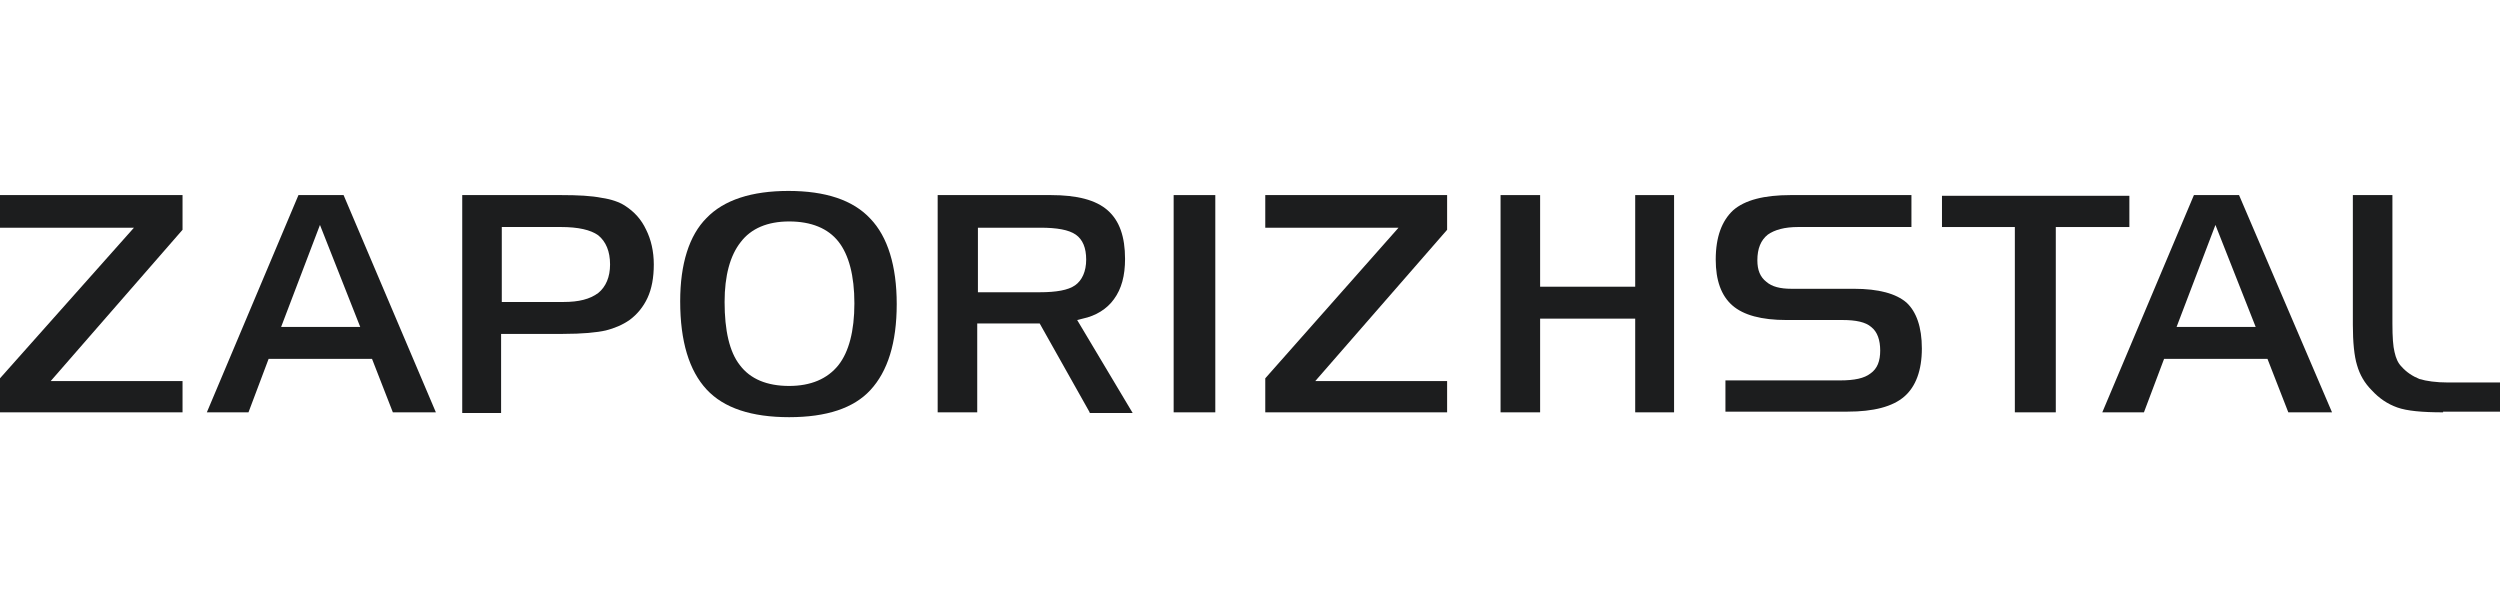
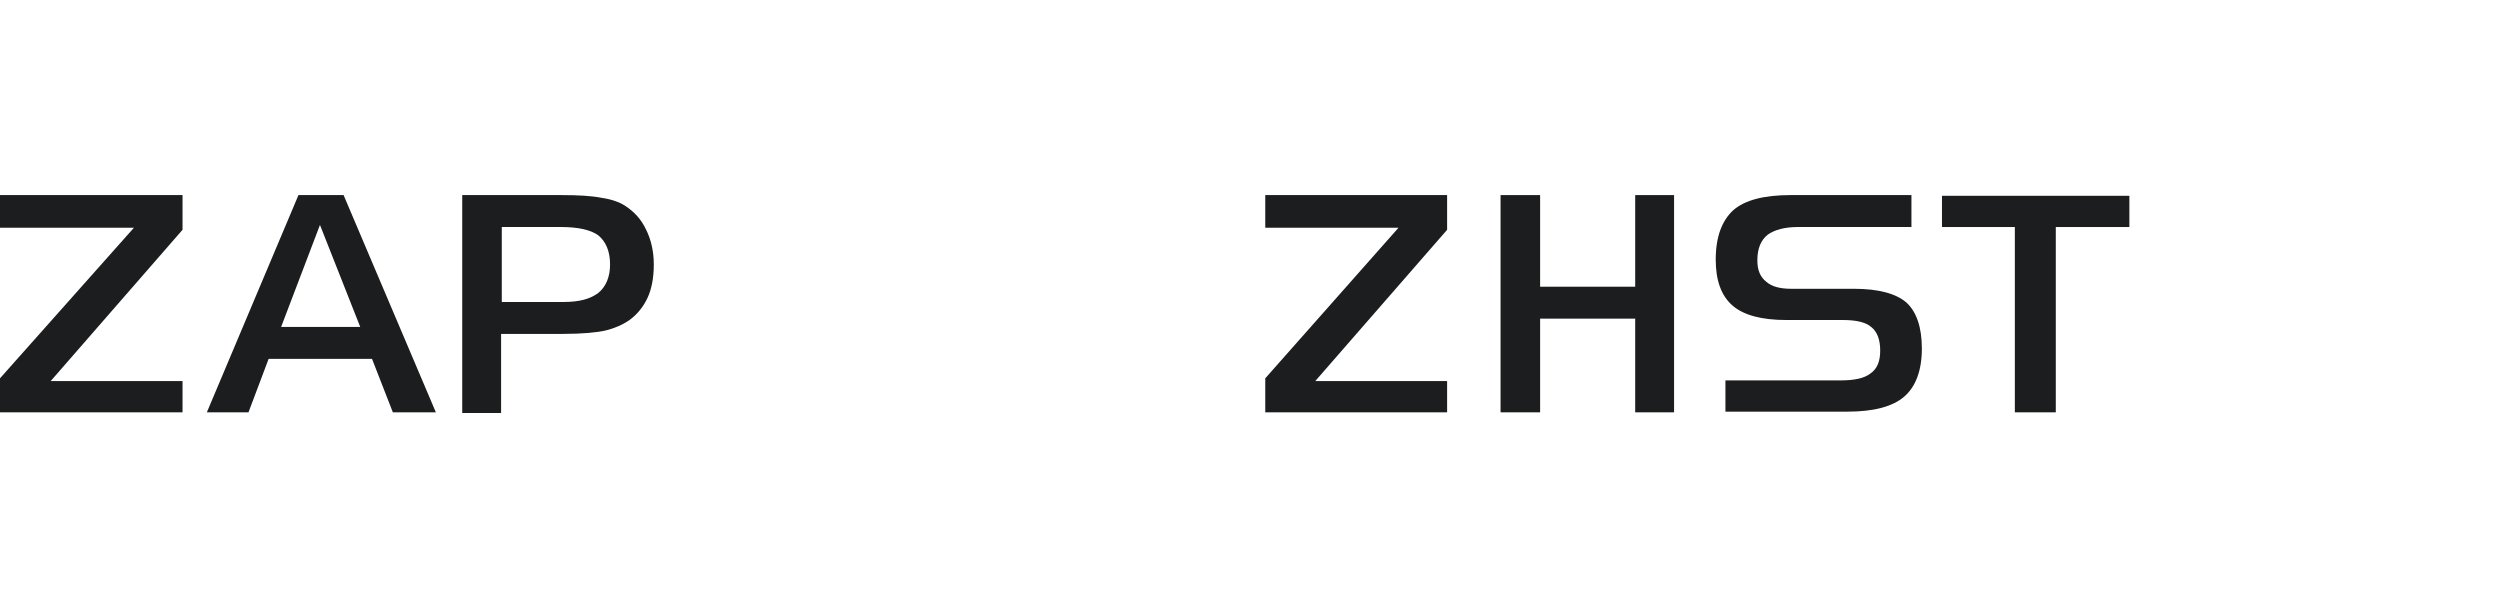
<svg xmlns="http://www.w3.org/2000/svg" fill="none" height="36.0" viewBox="0.0 0.0 148.0 36.0" width="148.0">
  <path d="M0 24.41V22.396L7.93 13.48H0V11.549H10.806V13.603L2.999 22.561H10.806V24.41H0Z" fill="#1C1D1E" />
  <path d="M23.257 24.41L22.024 21.246H15.902L14.71 24.41H12.245L17.669 11.549H20.34L25.804 24.41H23.257ZM16.642 19.356H21.326L18.942 13.316L16.642 19.356Z" fill="#1C1D1E" />
  <path d="M27.364 24.41V11.549H33.199C34.226 11.549 35.007 11.59 35.623 11.713C36.198 11.796 36.65 11.96 36.979 12.165C37.554 12.535 37.965 12.987 38.253 13.604C38.54 14.179 38.705 14.877 38.705 15.658C38.705 16.439 38.581 17.096 38.335 17.63C38.088 18.164 37.718 18.616 37.267 18.945C36.856 19.233 36.363 19.438 35.87 19.561C35.335 19.685 34.472 19.767 33.322 19.767H29.665V24.451H27.364V24.41ZM29.706 17.877H33.363C34.267 17.877 34.925 17.712 35.418 17.343C35.87 16.973 36.116 16.398 36.116 15.658C36.116 14.877 35.87 14.302 35.418 13.932C34.966 13.604 34.226 13.439 33.199 13.439H29.706V17.877Z" fill="#1C1D1E" />
-   <path d="M46.717 24.697C44.499 24.697 42.855 24.163 41.828 23.054C40.801 21.944 40.267 20.219 40.267 17.835C40.267 15.617 40.801 13.932 41.828 12.905C42.855 11.837 44.499 11.303 46.676 11.303C48.854 11.303 50.498 11.837 51.525 12.946C52.552 14.014 53.086 15.74 53.086 18C53.086 20.301 52.552 21.985 51.525 23.095C50.538 24.163 48.936 24.697 46.717 24.697ZM46.717 13.11C45.444 13.11 44.458 13.521 43.841 14.343C43.225 15.124 42.896 16.315 42.896 17.877C42.896 19.561 43.184 20.835 43.8 21.616C44.416 22.437 45.403 22.848 46.717 22.848C47.991 22.848 48.977 22.437 49.635 21.616C50.251 20.835 50.58 19.602 50.58 17.959C50.58 16.315 50.251 15.083 49.635 14.302C49.018 13.521 48.032 13.11 46.717 13.11Z" fill="#1C1D1E" />
-   <path d="M64.508 24.41L61.55 19.15H57.852V24.41H55.51V11.549H62.207C63.768 11.549 64.878 11.837 65.576 12.453C66.275 13.069 66.603 14.014 66.603 15.329C66.603 16.315 66.398 17.096 65.946 17.712C65.535 18.288 64.878 18.698 64.097 18.863L63.768 18.945L67.055 24.451H64.508V24.41ZM57.852 17.301H61.55C62.536 17.301 63.234 17.178 63.645 16.89C64.056 16.603 64.302 16.069 64.302 15.37C64.302 14.672 64.097 14.179 63.686 13.891C63.275 13.604 62.577 13.48 61.591 13.48H57.893V17.301H57.852Z" fill="#1C1D1E" />
-   <path d="M71.946 11.549H69.48V24.41H71.946V11.549Z" fill="#1C1D1E" />
  <path d="M74.904 24.41V22.396L82.793 13.48H74.904V11.549H85.669V13.604L77.862 22.561H85.669V24.41H74.904Z" fill="#1C1D1E" />
  <path d="M96.804 24.41V18.863H91.175V24.41H88.833V11.549H91.175V16.973H96.804V11.549H99.105V24.41H96.804Z" fill="#1C1D1E" />
  <path d="M102.146 24.41V22.52H108.925C109.788 22.52 110.363 22.396 110.733 22.109C111.144 21.821 111.308 21.369 111.308 20.753C111.308 20.137 111.144 19.643 110.774 19.356C110.446 19.068 109.87 18.945 109.09 18.945H105.762C104.282 18.945 103.214 18.657 102.557 18.082C101.899 17.507 101.571 16.603 101.571 15.37C101.571 14.014 101.94 13.069 102.598 12.453C103.296 11.837 104.447 11.549 106.008 11.549H113.157V13.439H106.46C105.638 13.439 105.063 13.604 104.652 13.891C104.241 14.22 104.036 14.713 104.036 15.411C104.036 15.987 104.2 16.398 104.57 16.685C104.899 16.973 105.392 17.096 106.049 17.096H109.747C111.226 17.096 112.254 17.384 112.87 17.918C113.445 18.452 113.774 19.356 113.774 20.63C113.774 21.944 113.404 22.889 112.747 23.465C112.048 24.081 110.898 24.369 109.377 24.369H102.146V24.41Z" fill="#1C1D1E" />
  <path d="M119.279 24.41V13.44H114.965V11.591H126.059V13.44H121.703V24.41H119.279Z" fill="#1C1D1E" />
-   <path d="M135.468 24.41L134.235 21.246H128.113L126.921 24.41H124.456L129.88 11.549H132.551L138.056 24.41H135.468ZM128.853 19.356H133.537L131.154 13.316L128.853 19.356Z" fill="#1C1D1E" />
-   <path d="M144.631 24.41C143.398 24.41 142.494 24.328 141.919 24.122C141.344 23.917 140.851 23.588 140.399 23.095C139.988 22.684 139.7 22.191 139.536 21.616C139.371 21.082 139.289 20.26 139.289 19.233V11.549H141.631V19.15C141.631 19.972 141.672 20.506 141.755 20.835C141.837 21.205 141.96 21.492 142.165 21.698C142.453 22.027 142.823 22.273 143.234 22.438C143.645 22.561 144.22 22.643 144.918 22.643H148V24.369H144.631V24.41Z" fill="#1C1D1E" />
</svg>